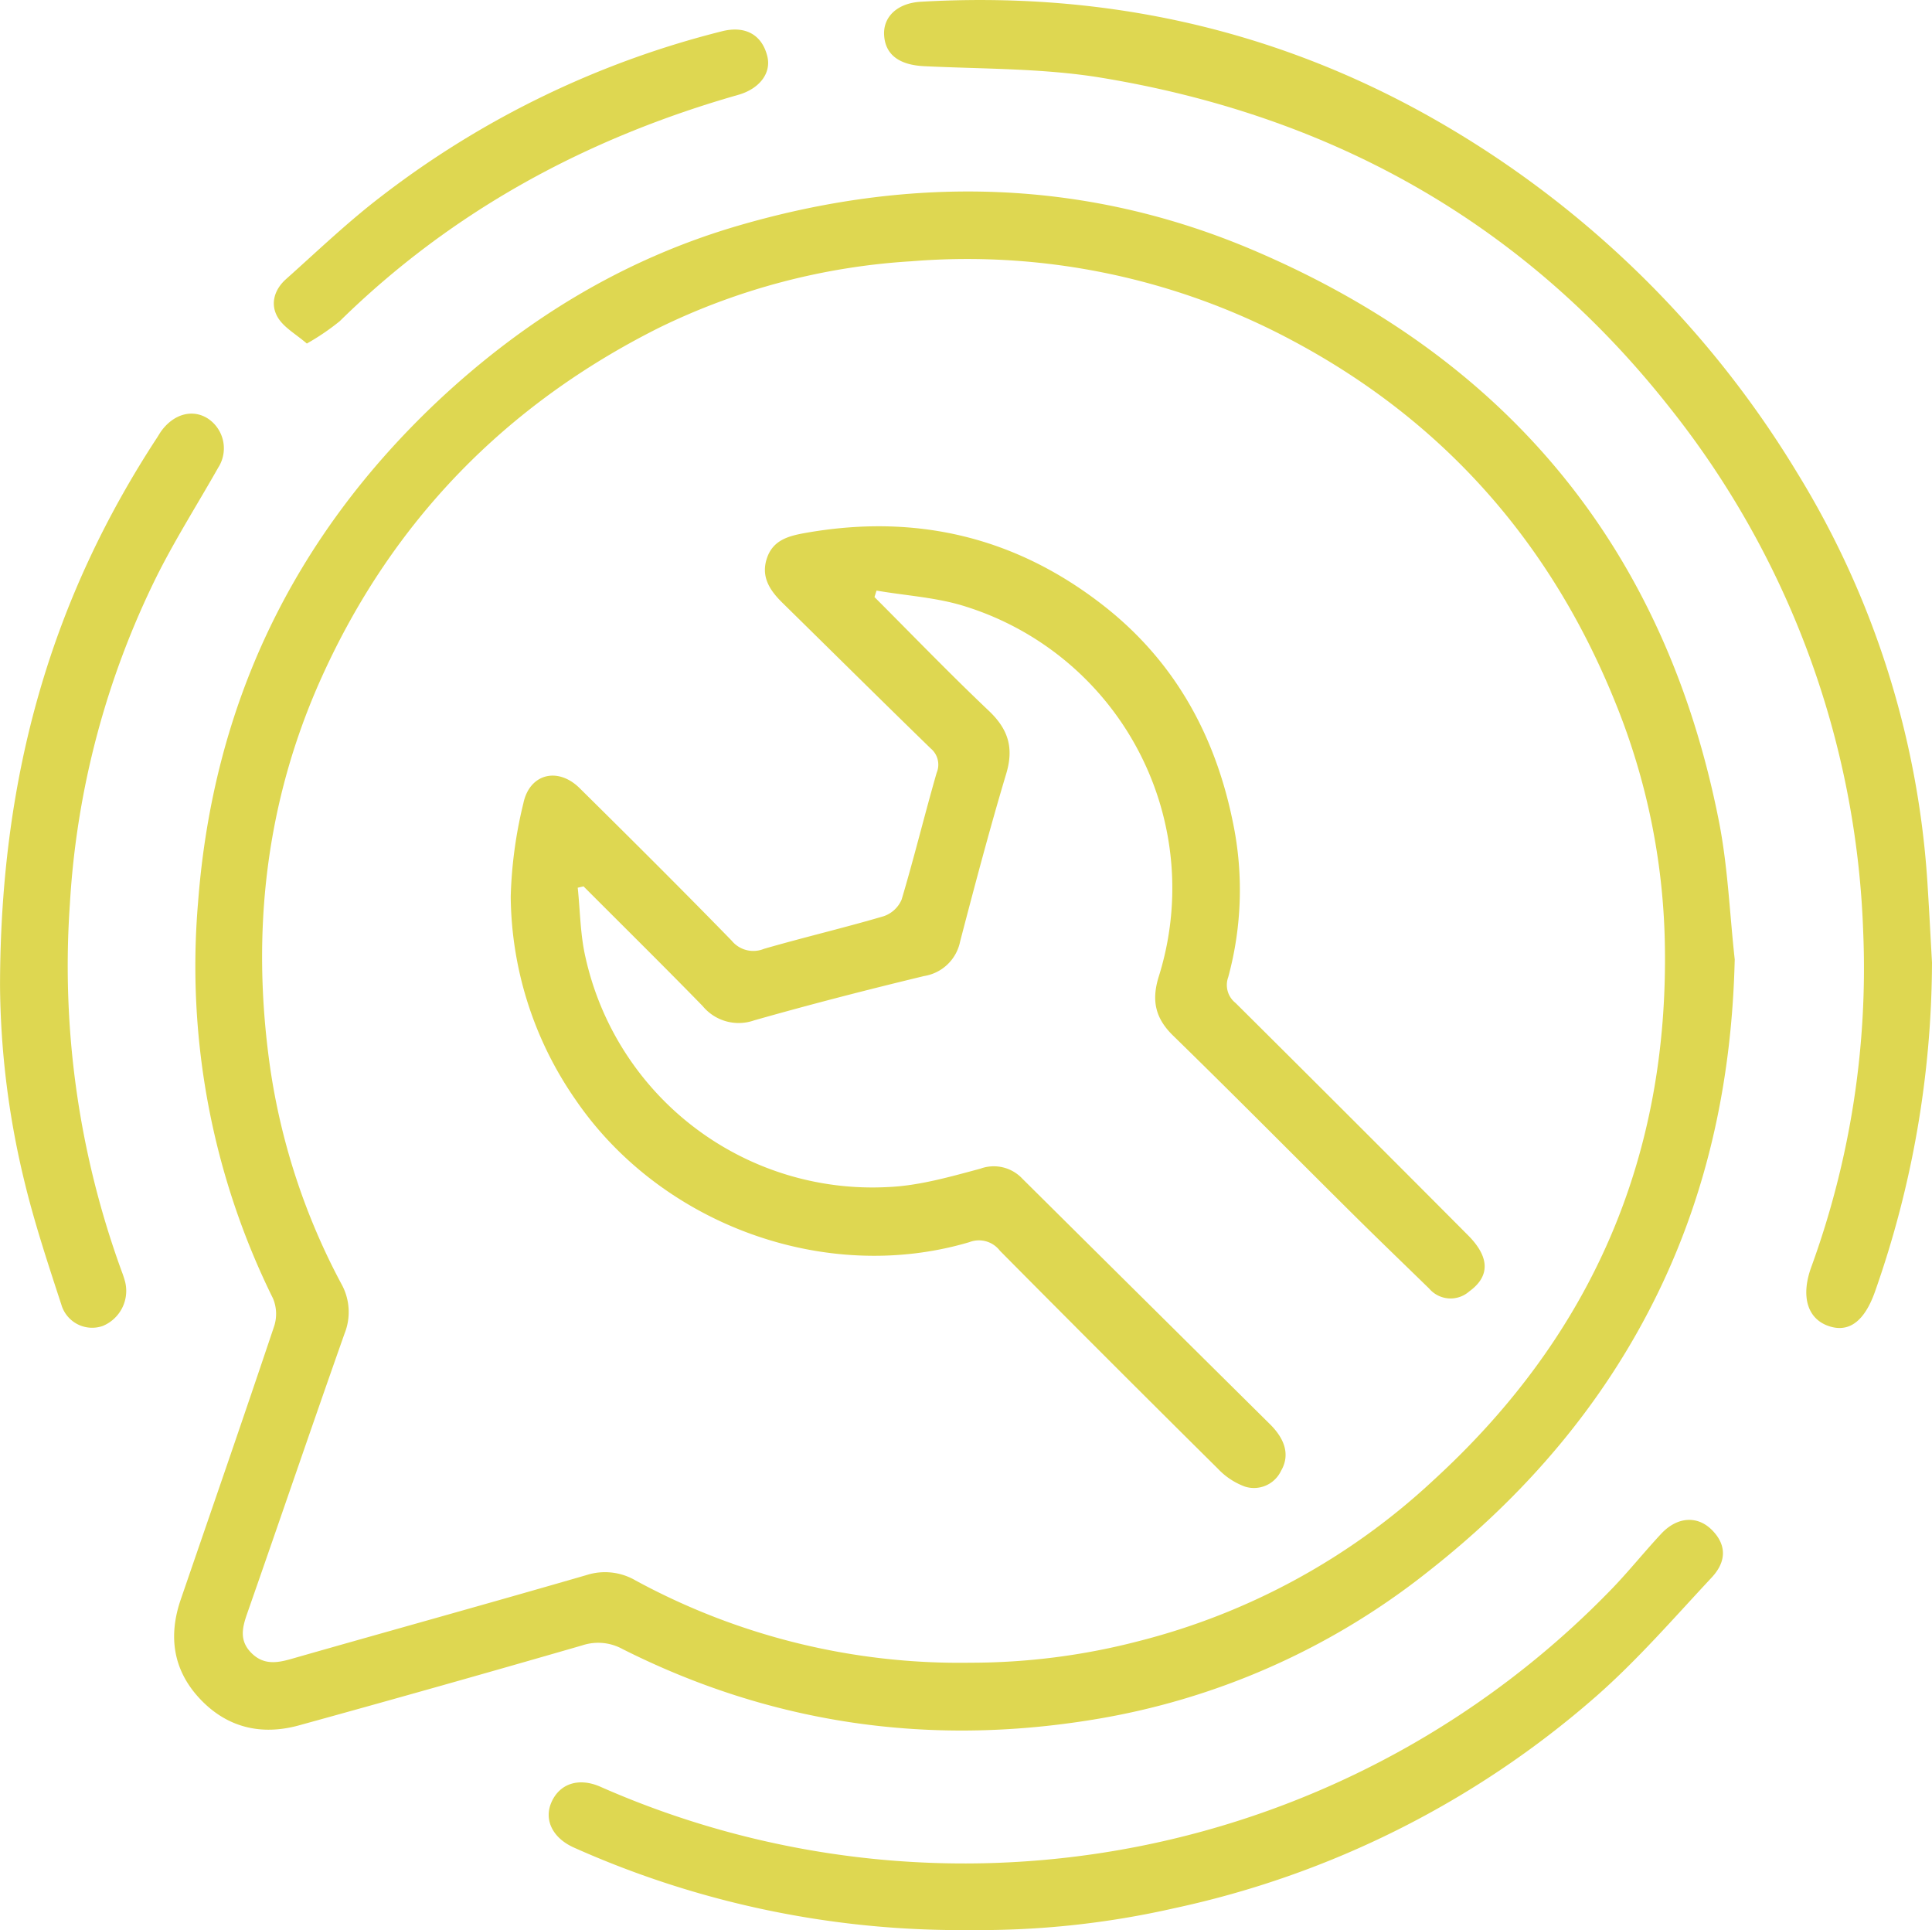
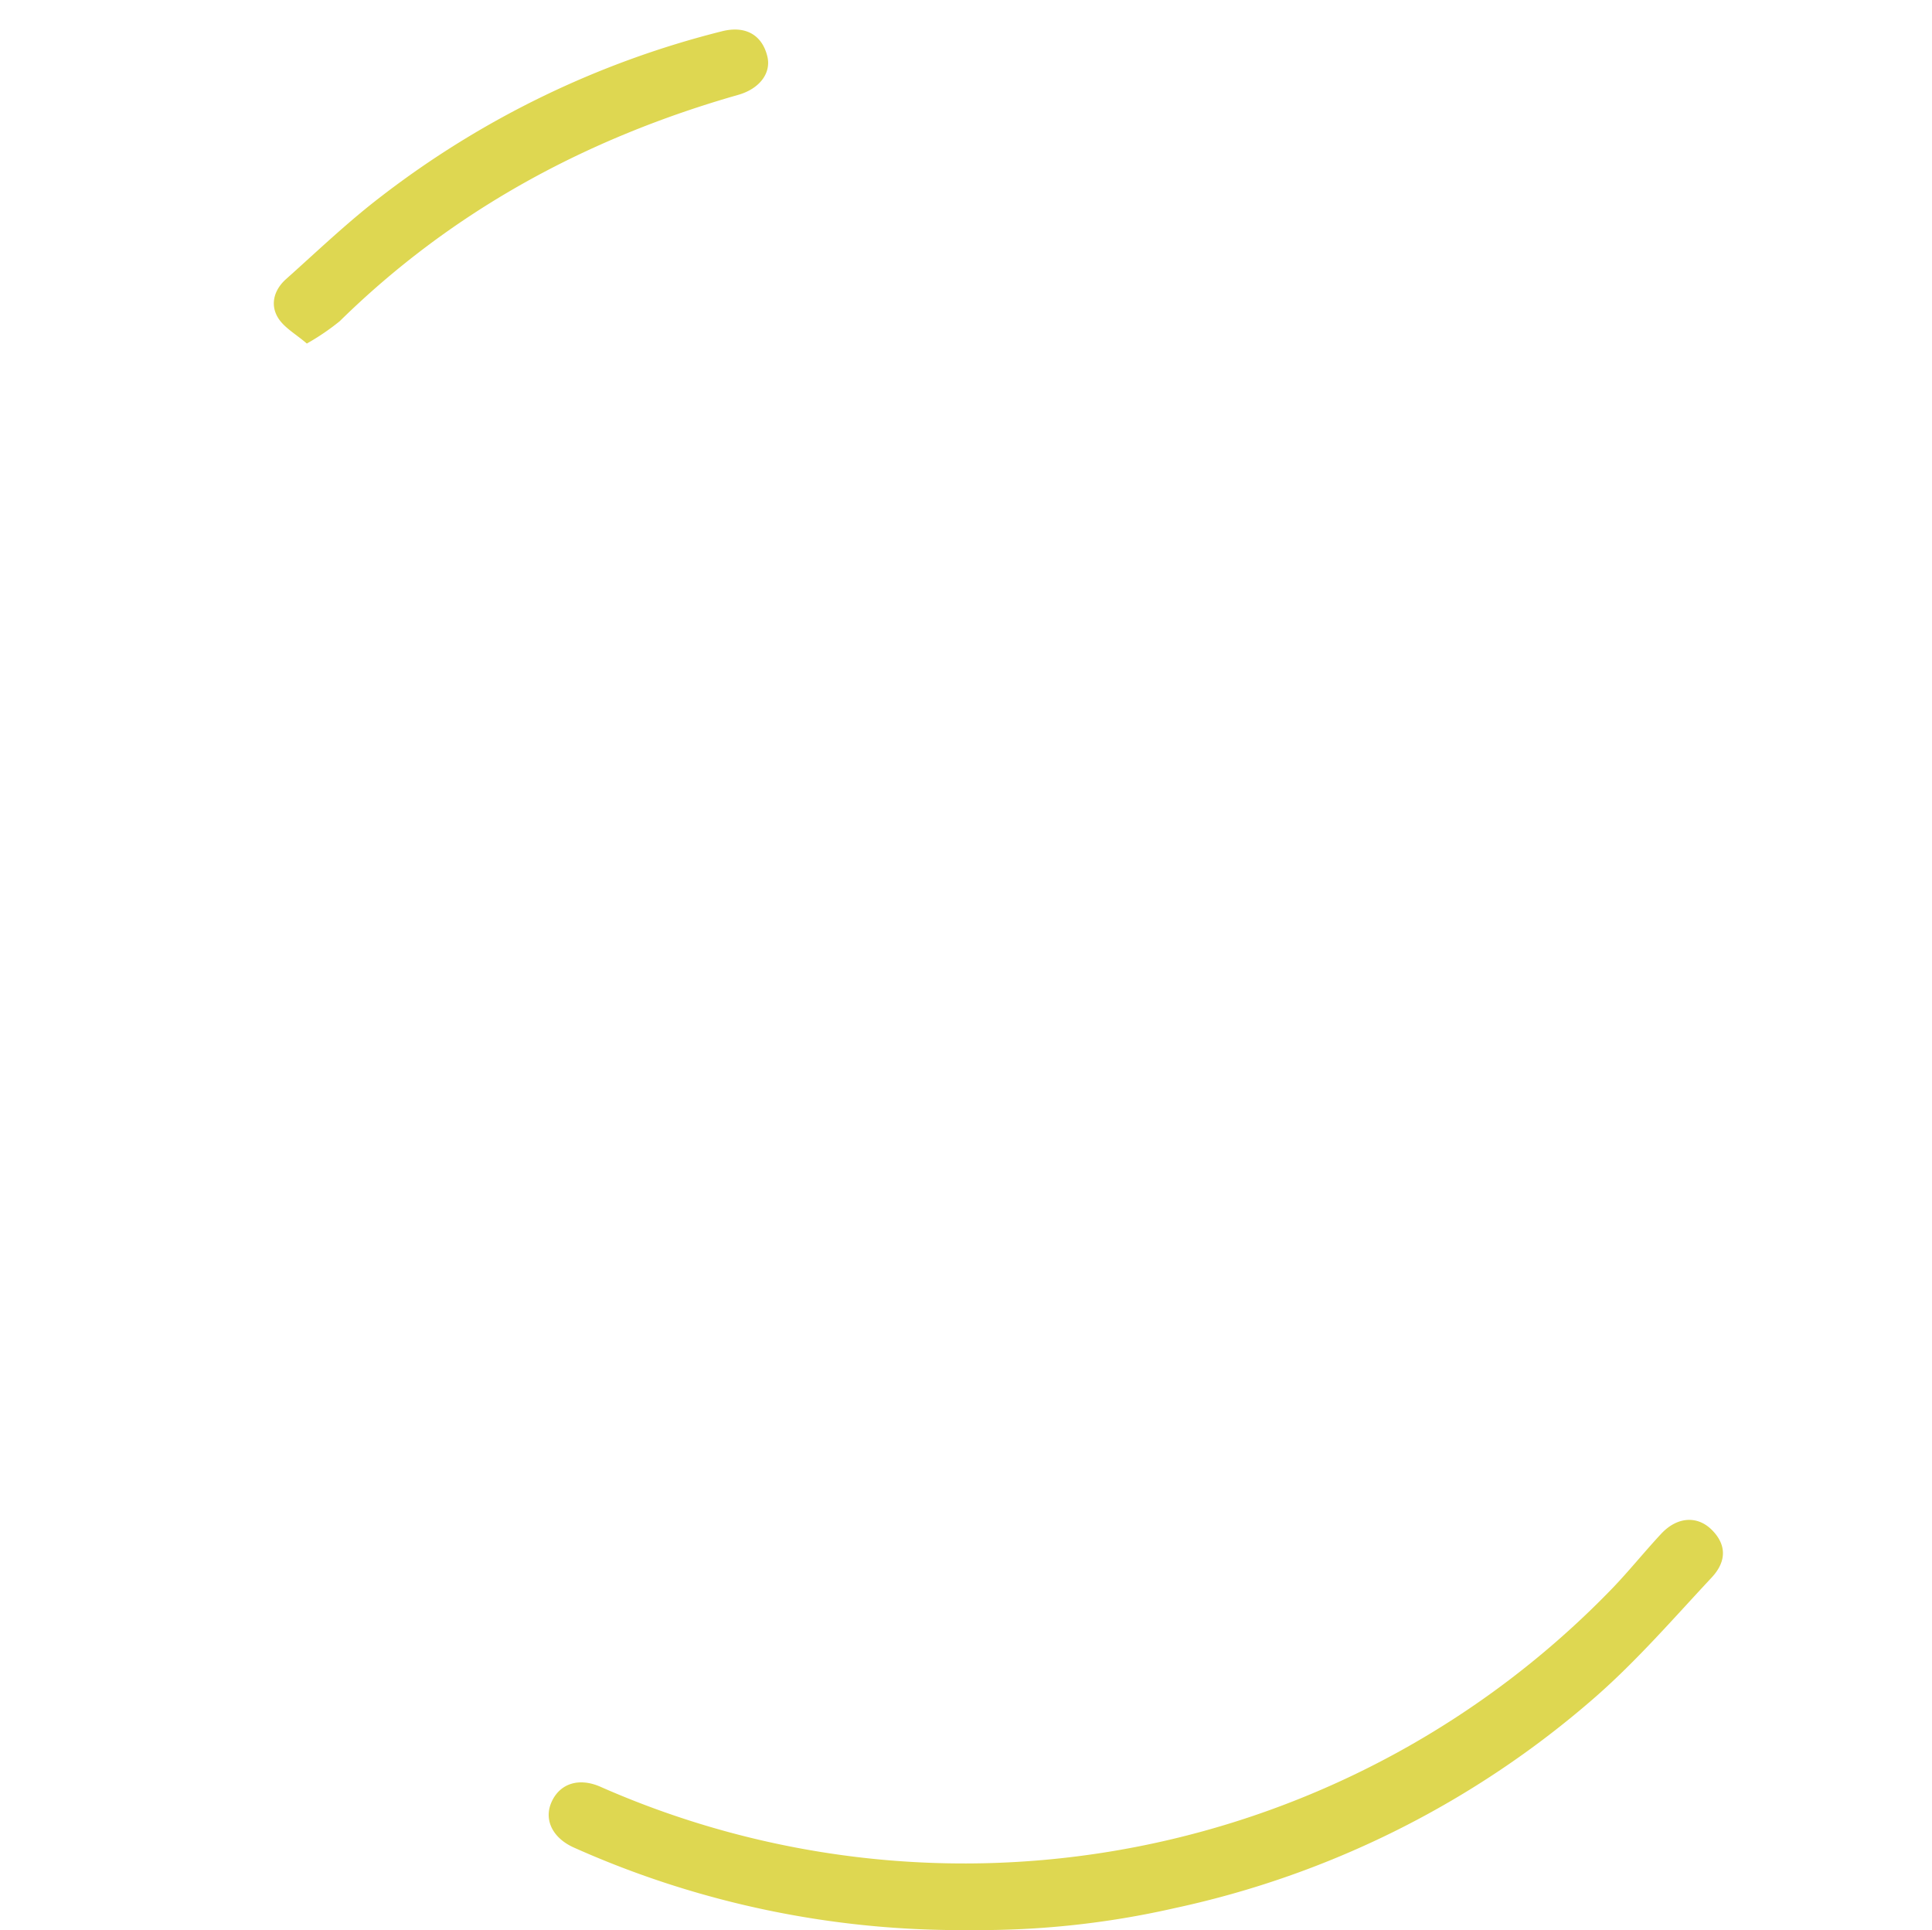
<svg xmlns="http://www.w3.org/2000/svg" width="259.752" height="259.463" viewBox="0 0 259.752 259.463">
  <g id="lGcJYa.tif" transform="translate(-165.571 -294.102)">
    <g id="Group_10" data-name="Group 10">
      <g id="Group_9" data-name="Group 9">
-         <path id="Path_26" data-name="Path 26" d="M398.8,423.067c-.365,15.665-3.445,30.631-10.251,44.675-7.3,15.066-17.98,27.458-31.149,37.759a97.418,97.418,0,0,1-44.908,19.768c-22.035,3.6-43.2.586-63.216-9.49a6.8,6.8,0,0,0-5.393-.507q-19.014,5.5-38.1,10.758c-5.033,1.391-9.621.339-13.266-3.493-3.663-3.851-4.358-8.436-2.644-13.424,4.209-12.249,8.45-24.487,12.568-36.767a5.368,5.368,0,0,0-.171-3.71,100.779,100.779,0,0,1-10.07-53.224q3.024-39.828,32.192-67.355c11.723-11.005,25.061-19.142,40.5-23.639,23.445-6.829,46.766-6.249,69.261,3.349,34.128,14.561,55.323,40.141,62.531,76.779C397.879,410.623,398.116,416.889,398.8,423.067ZM296.039,517.612a89.658,89.658,0,0,0,22.622-2.9,90.823,90.823,0,0,0,39.6-21.6C379.551,473.655,390,449.619,389.4,420.742a90.343,90.343,0,0,0-6.572-32.009C374.24,367.325,359.9,350.9,339.55,340A92.652,92.652,0,0,0,288.1,329.224a89.517,89.517,0,0,0-33.971,8.96c-20.566,10.321-35.82,25.953-45.305,46.944-7.546,16.7-9.511,34.265-6.951,52.369a88.7,88.7,0,0,0,9.592,29.186,7.776,7.776,0,0,1,.432,6.68c-4.427,12.521-8.705,25.1-13.092,37.63-.669,1.914-1.08,3.641.542,5.286,1.583,1.606,3.333,1.41,5.3.849,13.246-3.783,26.523-7.456,39.754-11.289a8.148,8.148,0,0,1,6.63.722A91.237,91.237,0,0,0,296.039,517.612Z" fill="#ded751" />
-         <path id="Path_27" data-name="Path 27" d="M425.323,423.489a134.232,134.232,0,0,1-7.66,44.228c-1.436,4.07-3.572,5.613-6.345,4.6-2.753-1.008-3.634-3.975-2.25-7.824a117.358,117.358,0,0,0,7-45.259,119.731,119.731,0,0,0-26.012-70.339c-19.558-24.81-45.414-39.232-76.407-44.342-7.82-1.29-15.881-1.164-23.838-1.555-3.3-.162-5.242-1.511-5.375-4.221-.118-2.422,1.783-4.256,4.923-4.439,24.052-1.394,46.782,3.424,67.868,15.128a135.183,135.183,0,0,1,49.914,48.1,119.771,119.771,0,0,1,17.616,55.983C424.969,416.857,425.134,420.174,425.323,423.489Z" fill="#ded751" />
        <path id="Path_28" data-name="Path 28" d="M296.035,553.549a127.309,127.309,0,0,1-53.26-11.068c-2.918-1.286-4.127-3.771-3.039-6.166,1.1-2.433,3.622-3.307,6.54-2.037A121.151,121.151,0,0,0,382.25,507.712c2.309-2.387,4.389-4.994,6.656-7.425,2.152-2.308,4.85-2.475,6.793-.553s2.1,4.179,0,6.428c-5.1,5.458-10.029,11.152-15.633,16.057a126.176,126.176,0,0,1-56.642,28.4A118.061,118.061,0,0,1,296.035,553.549Z" fill="#ded751" />
-         <path id="Path_29" data-name="Path 29" d="M165.575,426.568c.051-28.574,7.058-52.173,21.132-73.663.183-.278.341-.572.536-.841,1.685-2.328,4.221-3.011,6.273-1.7a4.8,4.8,0,0,1,1.392,6.6c-2.737,4.84-5.728,9.55-8.22,14.512a114.222,114.222,0,0,0-11.724,44.184,119.735,119.735,0,0,0,6.99,49.4,13.074,13.074,0,0,1,.458,1.422,5.1,5.1,0,0,1-3.056,5.873,4.314,4.314,0,0,1-5.539-2.887c-1.827-5.592-3.69-11.2-5.049-16.913A114.536,114.536,0,0,1,165.575,426.568Z" fill="#ded751" />
        <path id="Path_30" data-name="Path 30" d="M206.824,340.283c-1.469-1.268-3.052-2.13-3.871-3.462-1.1-1.79-.521-3.774,1.06-5.186,4.213-3.761,8.31-7.688,12.787-11.113A124.641,124.641,0,0,1,262.66,298.3c3.143-.787,5.385.5,6.082,3.4.542,2.258-1.084,4.346-3.906,5.15-20.331,5.8-38.419,15.531-53.592,30.431A31.759,31.759,0,0,1,206.824,340.283Z" fill="#ded751" />
-         <path id="Path_31" data-name="Path 31" d="M283.141,374.362c5.111,5.11,10.128,10.32,15.373,15.288,2.6,2.464,3.389,4.954,2.347,8.436-2.236,7.469-4.228,15.014-6.2,22.557a5.882,5.882,0,0,1-4.842,4.662c-7.662,1.851-15.3,3.811-22.883,5.969a6.272,6.272,0,0,1-6.9-1.94c-5.282-5.413-10.666-10.727-16.009-16.08l-.782.177c.33,3.12.338,6.313,1.041,9.346a39.511,39.511,0,0,0,40.708,30.893c4.159-.178,8.316-1.381,12.38-2.467a5.253,5.253,0,0,1,5.648,1.341q16.647,16.522,33.312,33.027c2.161,2.147,2.614,4.281,1.471,6.244a4.025,4.025,0,0,1-4.853,2.124,9.5,9.5,0,0,1-3.651-2.419Q314.579,476.937,300,462.225a3.546,3.546,0,0,0-4.1-1.147c-19.377,5.747-41.492-2.391-52.93-19.122a48.5,48.5,0,0,1-8.733-27.334,59.133,59.133,0,0,1,1.7-12.537c.83-3.984,4.632-4.936,7.564-2.036,6.861,6.786,13.707,13.588,20.441,20.5a3.759,3.759,0,0,0,4.344,1.1c5.34-1.542,10.758-2.816,16.091-4.383a4.031,4.031,0,0,0,2.416-2.242c1.684-5.645,3.079-11.375,4.708-17.036a2.831,2.831,0,0,0-.8-3.277c-6.678-6.493-13.29-13.054-19.936-19.579-1.69-1.66-2.913-3.491-2.09-5.973.792-2.389,2.776-2.984,5.047-3.392,14.912-2.677,28.4.46,40.327,9.834,9.415,7.4,14.87,17.256,17.253,28.895a44.639,44.639,0,0,1-.6,20.96,3.082,3.082,0,0,0,.982,3.468q15.669,15.568,31.251,31.222c2.947,2.954,2.98,5.526.173,7.552a3.785,3.785,0,0,1-5.388-.378c-3.394-3.307-6.812-6.592-10.176-9.93-8.091-8.026-16.106-16.129-24.264-24.085-2.389-2.33-2.9-4.708-1.941-7.853a39.674,39.674,0,0,0-25.812-49.775c-3.861-1.263-8.063-1.484-12.108-2.186Z" fill="#ded751" />
      </g>
    </g>
  </g>
</svg>